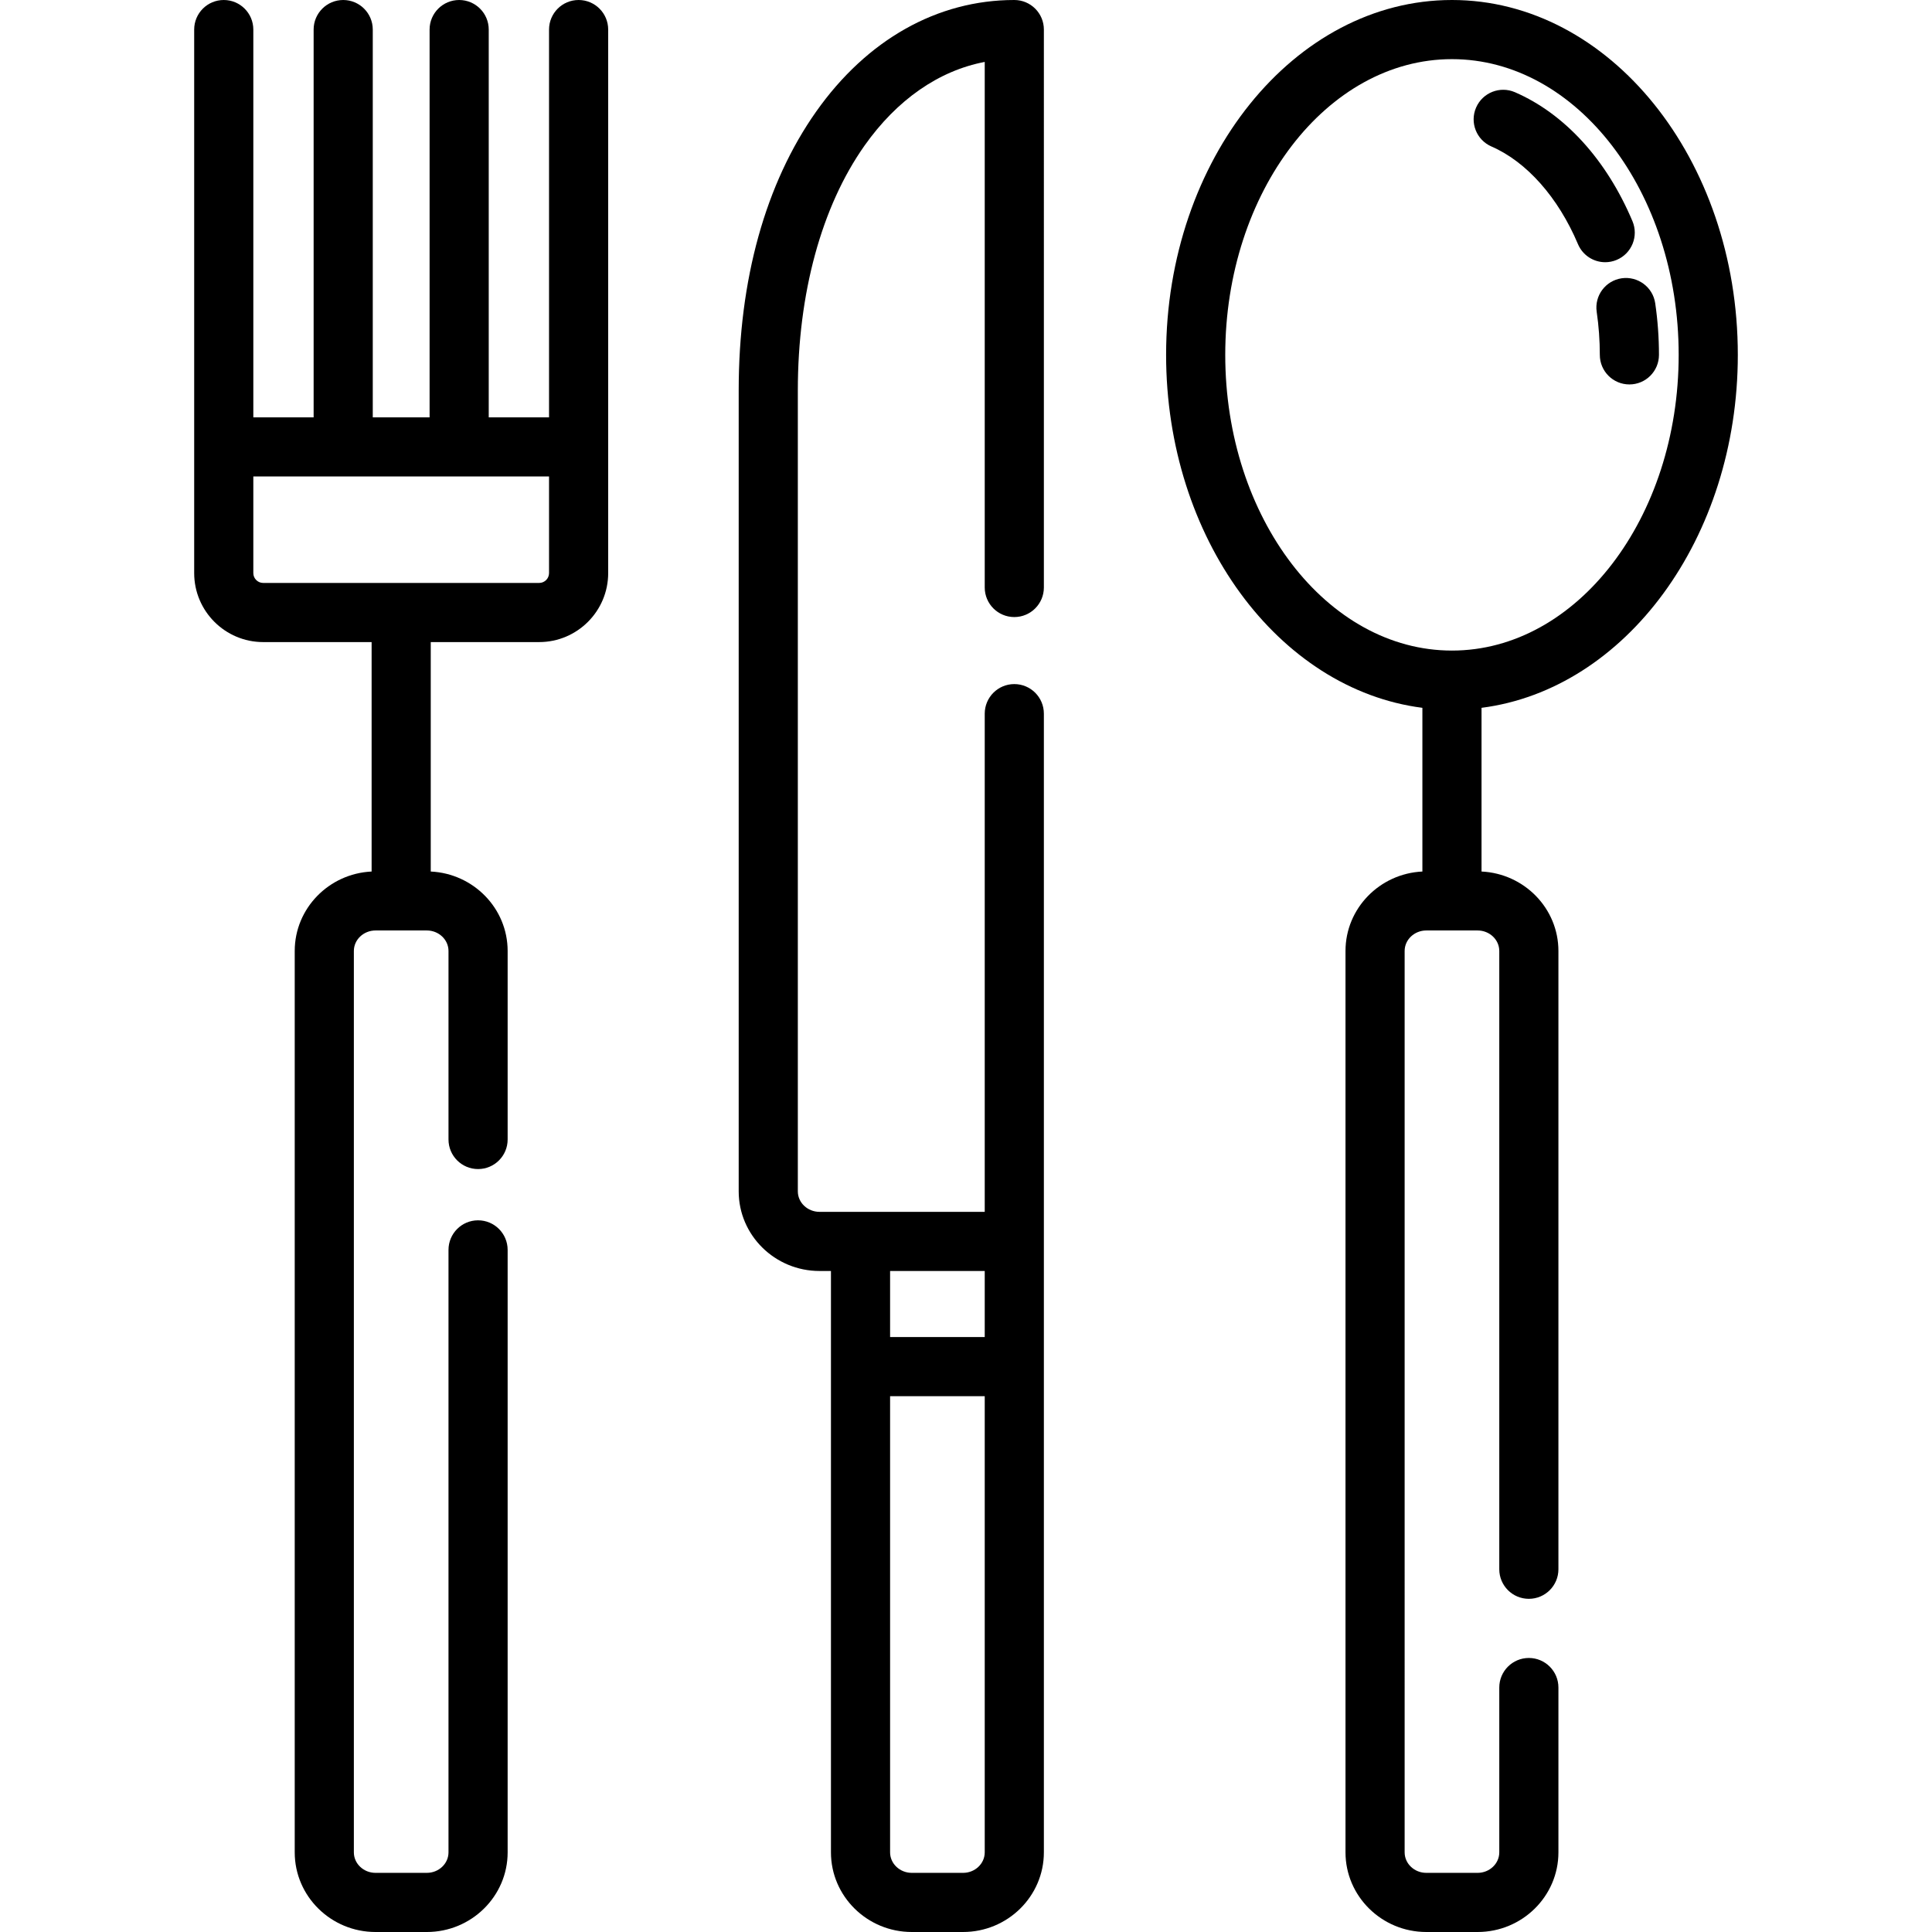
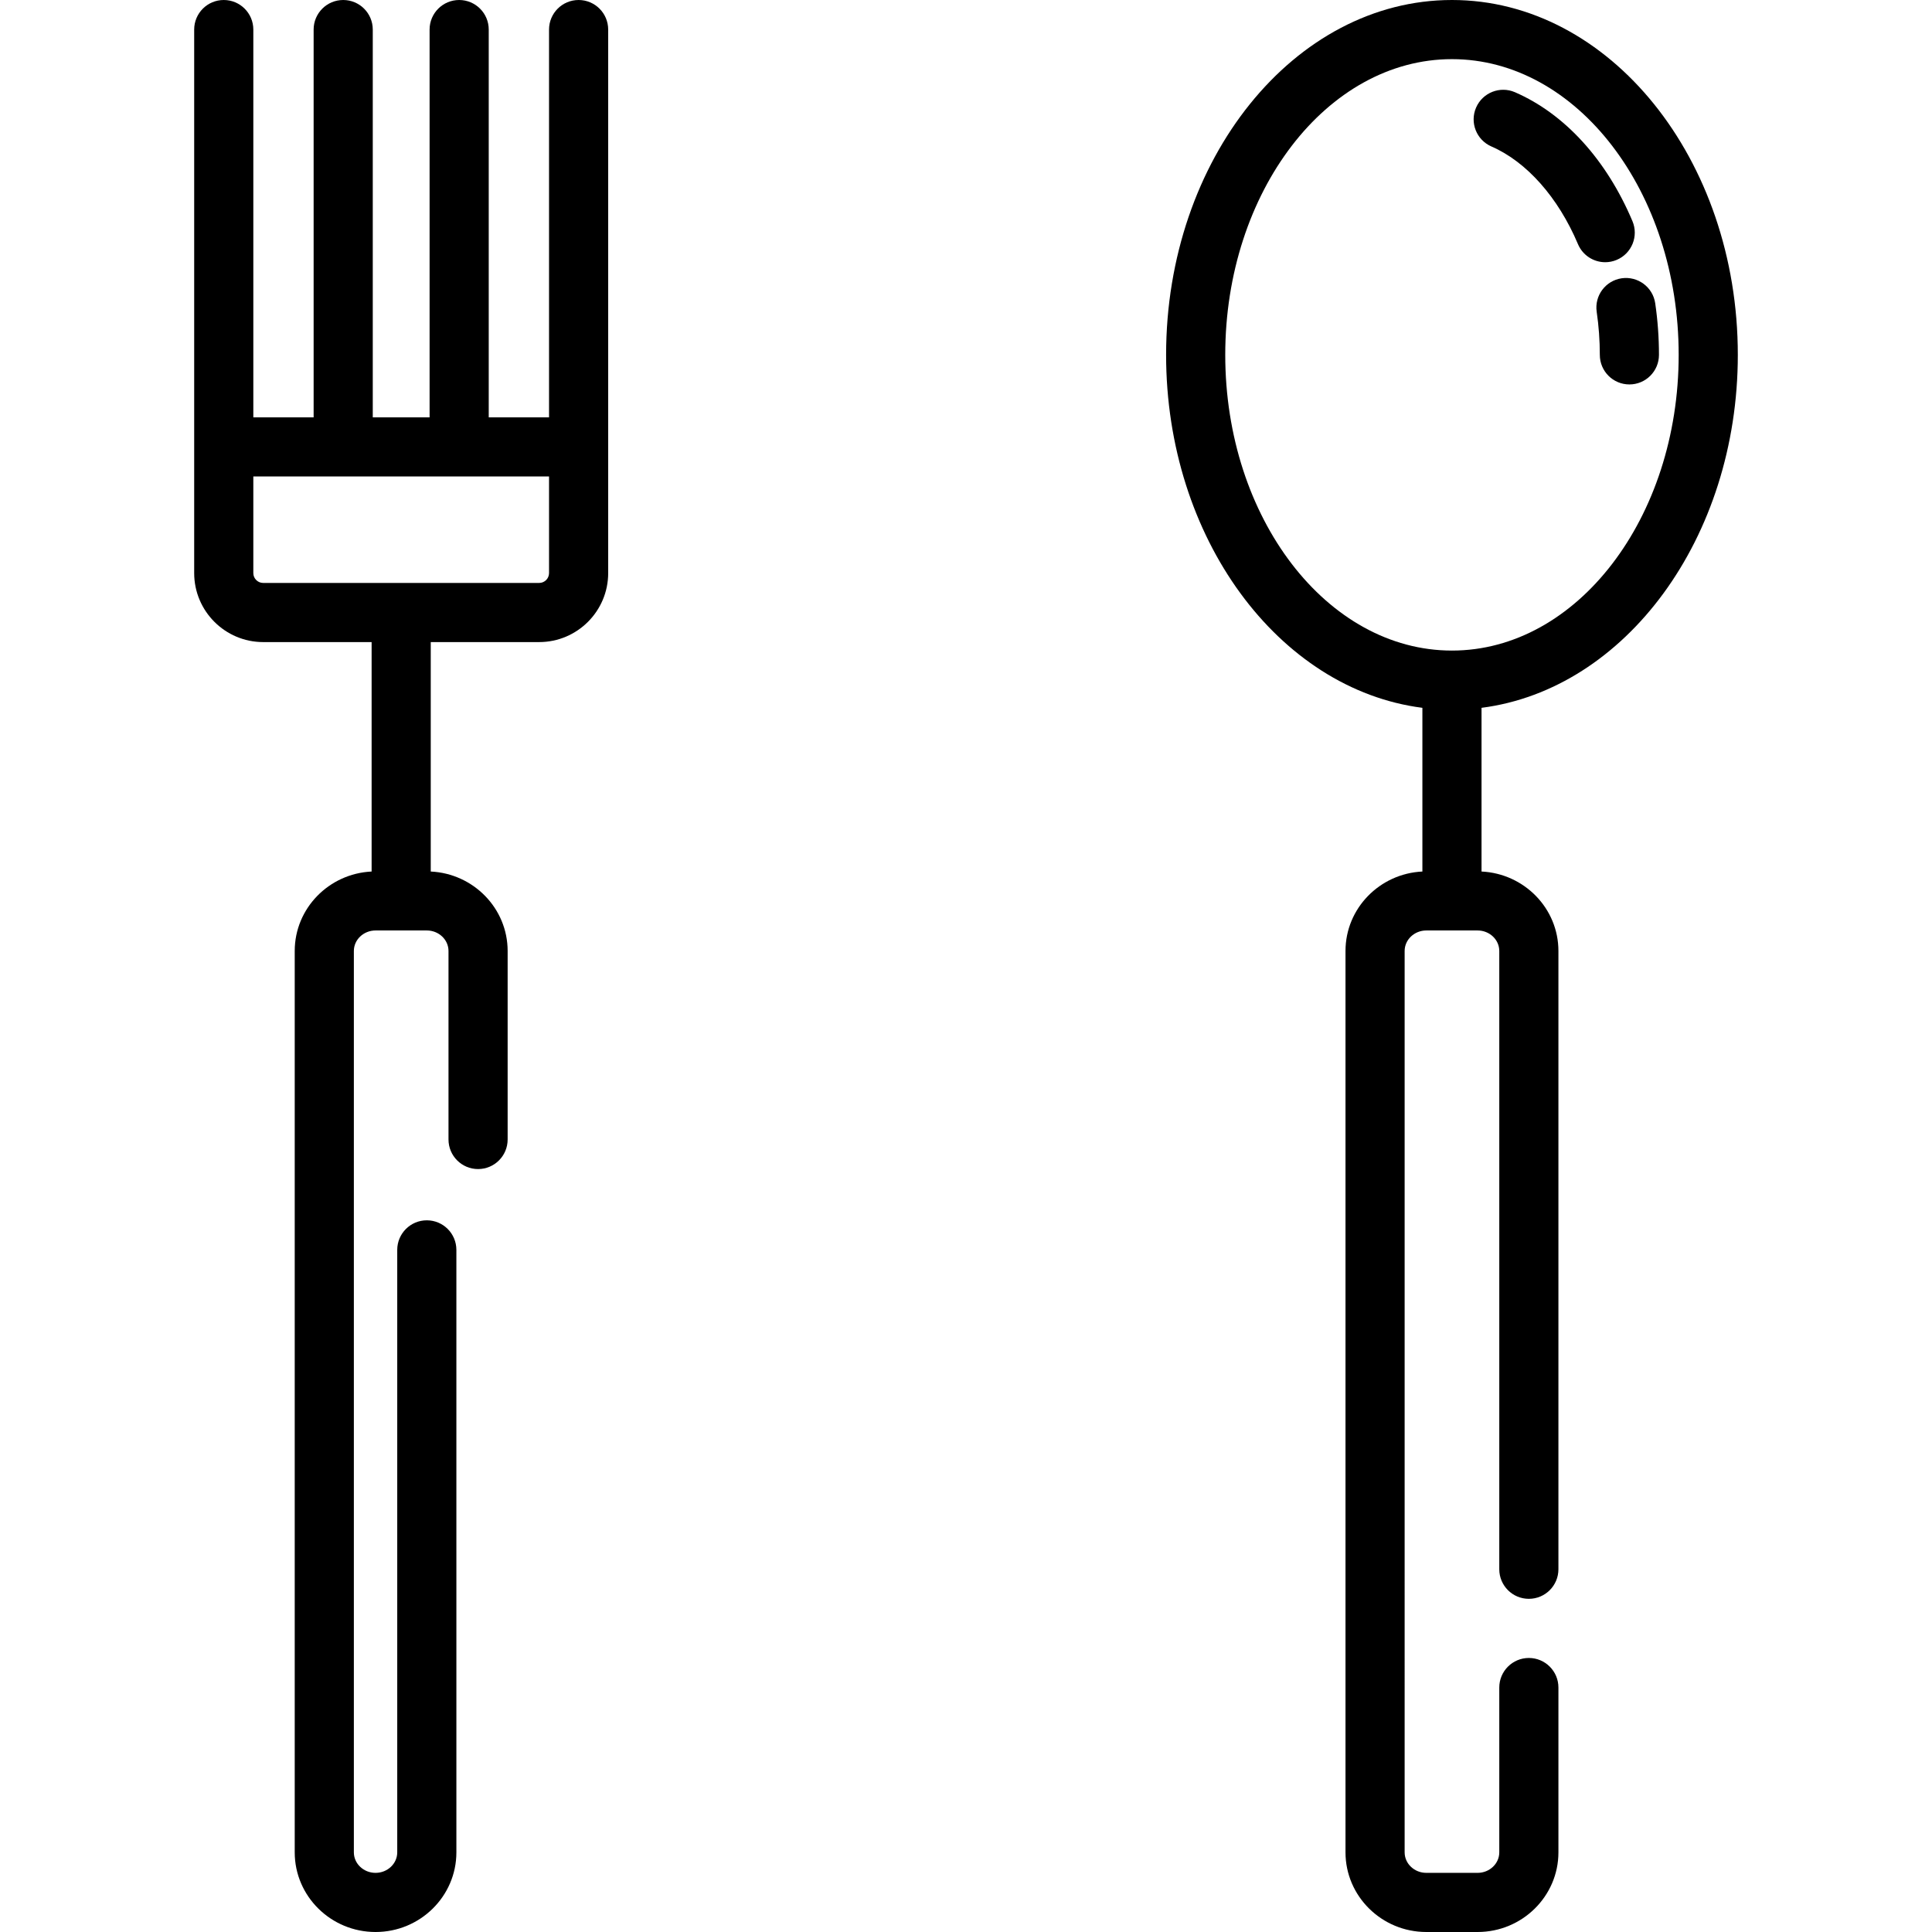
<svg xmlns="http://www.w3.org/2000/svg" fill="#000000" height="800px" width="800px" version="1.1" id="Layer_1" viewBox="0 0 512 512" xml:space="preserve">
  <g>
    <g>
      <path d="M438.649,80.366c-0.628-4.284-4.614-7.237-8.891-6.618c-4.283,0.628-7.245,4.609-6.617,8.891    c0.549,3.744,0.828,7.581,0.828,11.403c0,4.328,3.508,7.837,7.837,7.837c4.329,0,7.837-3.509,7.837-7.837    C439.642,89.462,439.309,84.86,438.649,80.366z" />
    </g>
  </g>
  <g>
    <g>
      <path d="M432.614,58.601c-6.885-16.29-17.938-28.42-31.122-34.157c-3.967-1.726-8.585,0.091-10.312,4.059    c-1.727,3.969,0.091,8.586,4.059,10.313c9.342,4.065,17.704,13.5,22.939,25.886c1.264,2.99,4.167,4.788,7.221,4.788    c1.018,0,2.052-0.2,3.048-0.621C432.433,67.186,434.299,62.587,432.614,58.601z" />
    </g>
  </g>
  <g>
    <g>
      <path d="M460.54,94.041C460.54,42.187,426.557,0,384.785,0S309.03,42.187,309.03,94.041c0,48.569,29.815,88.656,67.918,93.539    v43.383c-11.326,0.542-20.377,9.765-20.377,21.056v238.873c0,11.639,9.609,21.108,21.42,21.108h13.584    c11.813,0,21.423-9.469,21.423-21.108v-43.676c0-4.328-3.509-7.837-7.837-7.837c-4.329,0-7.837,3.509-7.837,7.837v43.676    c0,2.997-2.579,5.435-5.749,5.435h-13.584c-3.169,0-5.747-2.438-5.747-5.435V252.019c0-2.997,2.578-5.435,5.747-5.435h13.584    c3.17,0,5.749,2.438,5.749,5.435v163.85c0,4.328,3.508,7.837,7.837,7.837c4.328,0,7.837-3.509,7.837-7.837v-163.85    c0-11.291-9.051-20.512-20.377-21.056V187.58C430.725,182.697,460.54,142.61,460.54,94.041z M384.785,172.408    c-33.13,0-60.082-35.156-60.082-78.367s26.952-78.367,60.082-78.367s60.082,35.156,60.082,78.367S417.914,172.408,384.785,172.408    z" />
    </g>
  </g>
  <g>
    <g>
-       <path d="M153.338,0c-4.329,0-7.837,3.509-7.837,7.837v102.763H129.52V7.837c0-4.328-3.508-7.837-7.837-7.837    c-4.329,0-7.837,3.509-7.837,7.837v102.763H98.788V7.837C98.788,3.509,95.28,0,90.951,0c-4.329,0-7.837,3.509-7.837,7.837v102.763    H67.134V7.837C67.134,3.509,63.626,0,59.297,0c-4.329,0-7.837,3.509-7.837,7.837v144.036c0,10.082,8.203,18.286,18.286,18.286    h28.735v60.805c-11.326,0.542-20.377,9.765-20.377,21.056v238.873c0,11.639,9.609,21.108,21.42,21.108h13.584    c11.813,0,21.422-9.469,21.422-21.108V331.233c0-4.328-3.508-7.837-7.837-7.837c-4.329,0-7.837,3.509-7.837,7.837v159.66    c0,2.997-2.579,5.434-5.749,5.434H99.524c-3.169,0-5.747-2.438-5.747-5.434V252.019c0-2.997,2.578-5.435,5.747-5.435h13.584    c3.17,0,5.749,2.438,5.749,5.435v49.957c0,4.328,3.508,7.837,7.837,7.837c4.329,0,7.837-3.509,7.837-7.837v-49.957    c0-11.291-9.051-20.512-20.377-21.056v-60.805h28.735c10.082,0,18.286-8.203,18.286-18.286V7.837    C161.174,3.509,157.667,0,153.338,0z M145.501,151.873c0,1.44-1.171,2.612-2.612,2.612H69.746c-1.441,0-2.612-1.172-2.612-2.612    v-25.6h78.367V151.873z" />
+       <path d="M153.338,0c-4.329,0-7.837,3.509-7.837,7.837v102.763H129.52V7.837c0-4.328-3.508-7.837-7.837-7.837    c-4.329,0-7.837,3.509-7.837,7.837v102.763H98.788V7.837C98.788,3.509,95.28,0,90.951,0c-4.329,0-7.837,3.509-7.837,7.837v102.763    H67.134V7.837C67.134,3.509,63.626,0,59.297,0c-4.329,0-7.837,3.509-7.837,7.837v144.036c0,10.082,8.203,18.286,18.286,18.286    h28.735v60.805c-11.326,0.542-20.377,9.765-20.377,21.056v238.873c0,11.639,9.609,21.108,21.42,21.108c11.813,0,21.422-9.469,21.422-21.108V331.233c0-4.328-3.508-7.837-7.837-7.837c-4.329,0-7.837,3.509-7.837,7.837v159.66    c0,2.997-2.579,5.434-5.749,5.434H99.524c-3.169,0-5.747-2.438-5.747-5.434V252.019c0-2.997,2.578-5.435,5.747-5.435h13.584    c3.17,0,5.749,2.438,5.749,5.435v49.957c0,4.328,3.508,7.837,7.837,7.837c4.329,0,7.837-3.509,7.837-7.837v-49.957    c0-11.291-9.051-20.512-20.377-21.056v-60.805h28.735c10.082,0,18.286-8.203,18.286-18.286V7.837    C161.174,3.509,157.667,0,153.338,0z M145.501,151.873c0,1.44-1.171,2.612-2.612,2.612H69.746c-1.441,0-2.612-1.172-2.612-2.612    v-25.6h78.367V151.873z" />
    </g>
  </g>
  <g>
    <g>
-       <path d="M268.801,181.29c-4.329,0-7.837,3.509-7.837,7.837v132.026h-43.783c-3.169,0-5.747-2.438-5.747-5.435V103.445    c0-25.671,6.274-48.697,17.663-64.836c8.615-12.206,19.724-19.887,31.867-22.198V155.69c0,4.328,3.508,7.837,7.837,7.837    c4.329,0,7.837-3.509,7.837-7.837V7.837c0-4.328-3.508-7.837-7.837-7.837c-20.403,0-39.051,10.502-52.509,29.571    c-13.431,19.031-20.531,44.576-20.531,73.874v212.273c0,11.639,9.609,21.108,21.42,21.108h3.03v25.34v128.726    c0,11.639,9.609,21.108,21.421,21.108h13.585c11.812,0,21.42-9.469,21.42-21.108V189.127    C276.638,184.799,273.13,181.29,268.801,181.29z M260.964,490.892c0,2.997-2.578,5.435-5.747,5.435h-13.585    c-3.169,0-5.748-2.438-5.748-5.435V370.003h25.08V490.892z M260.964,354.329h-25.08v-17.503h25.08V354.329z" />
-     </g>
+       </g>
  </g>
</svg>